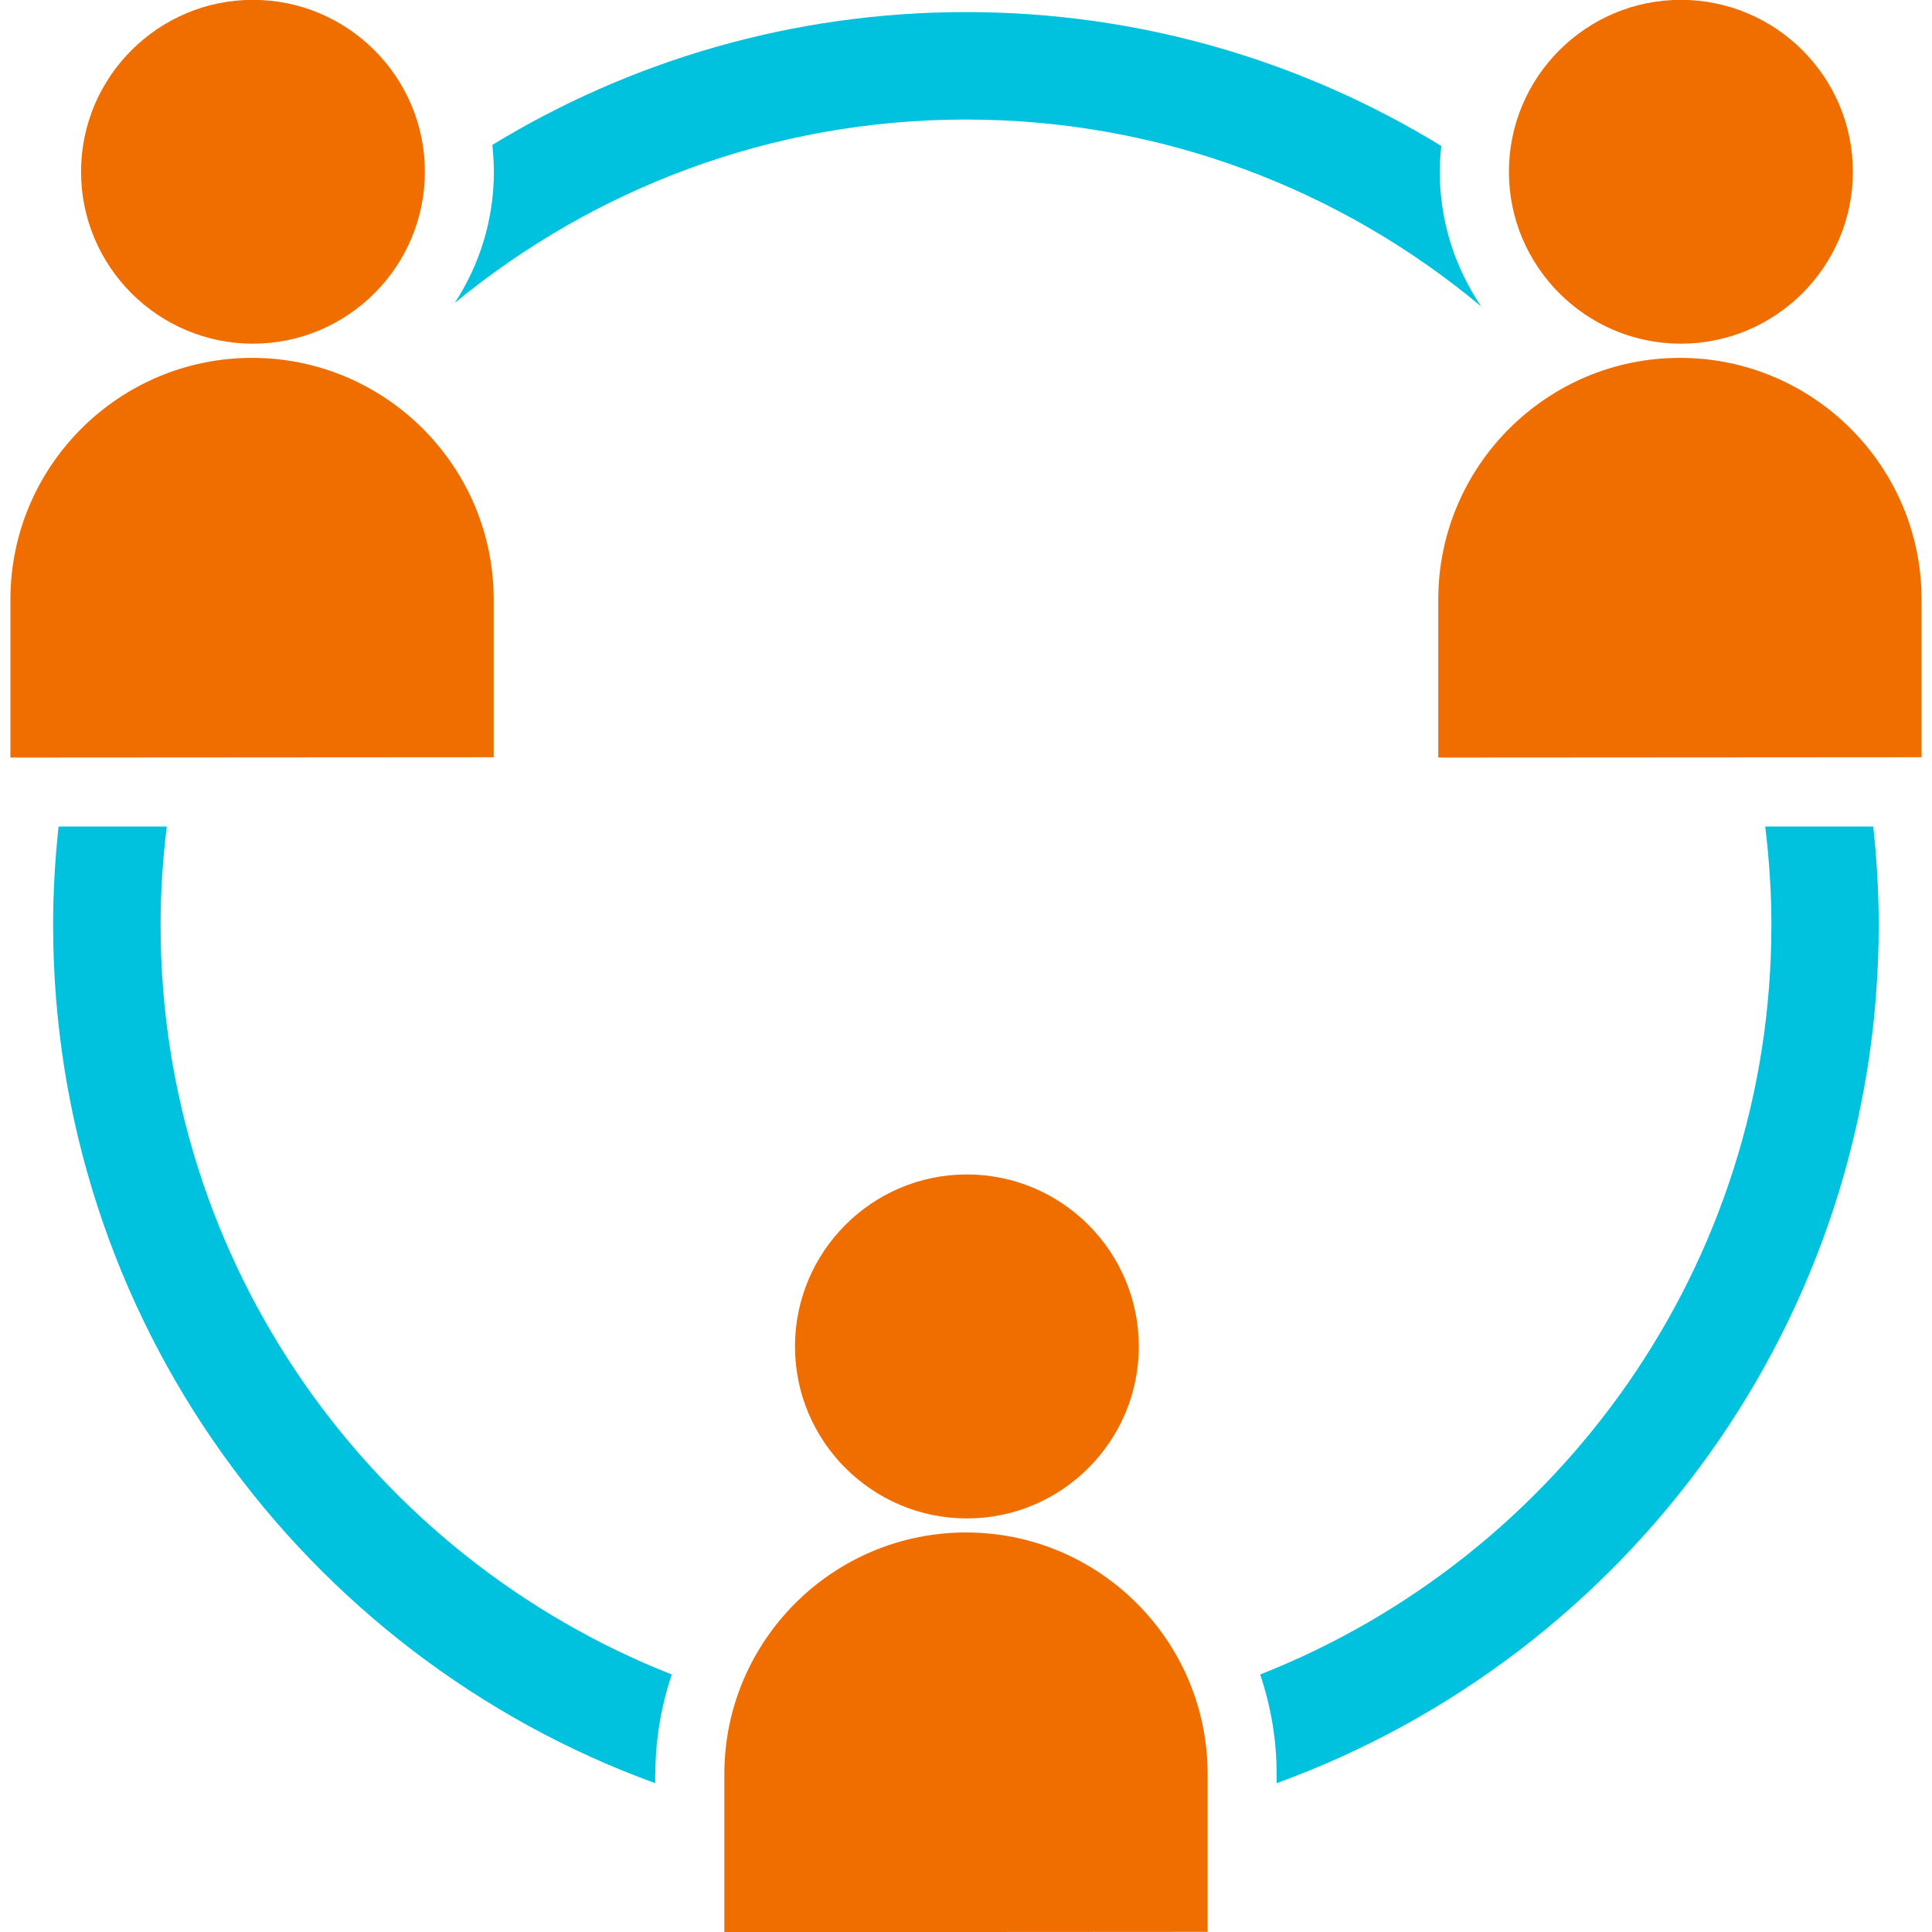
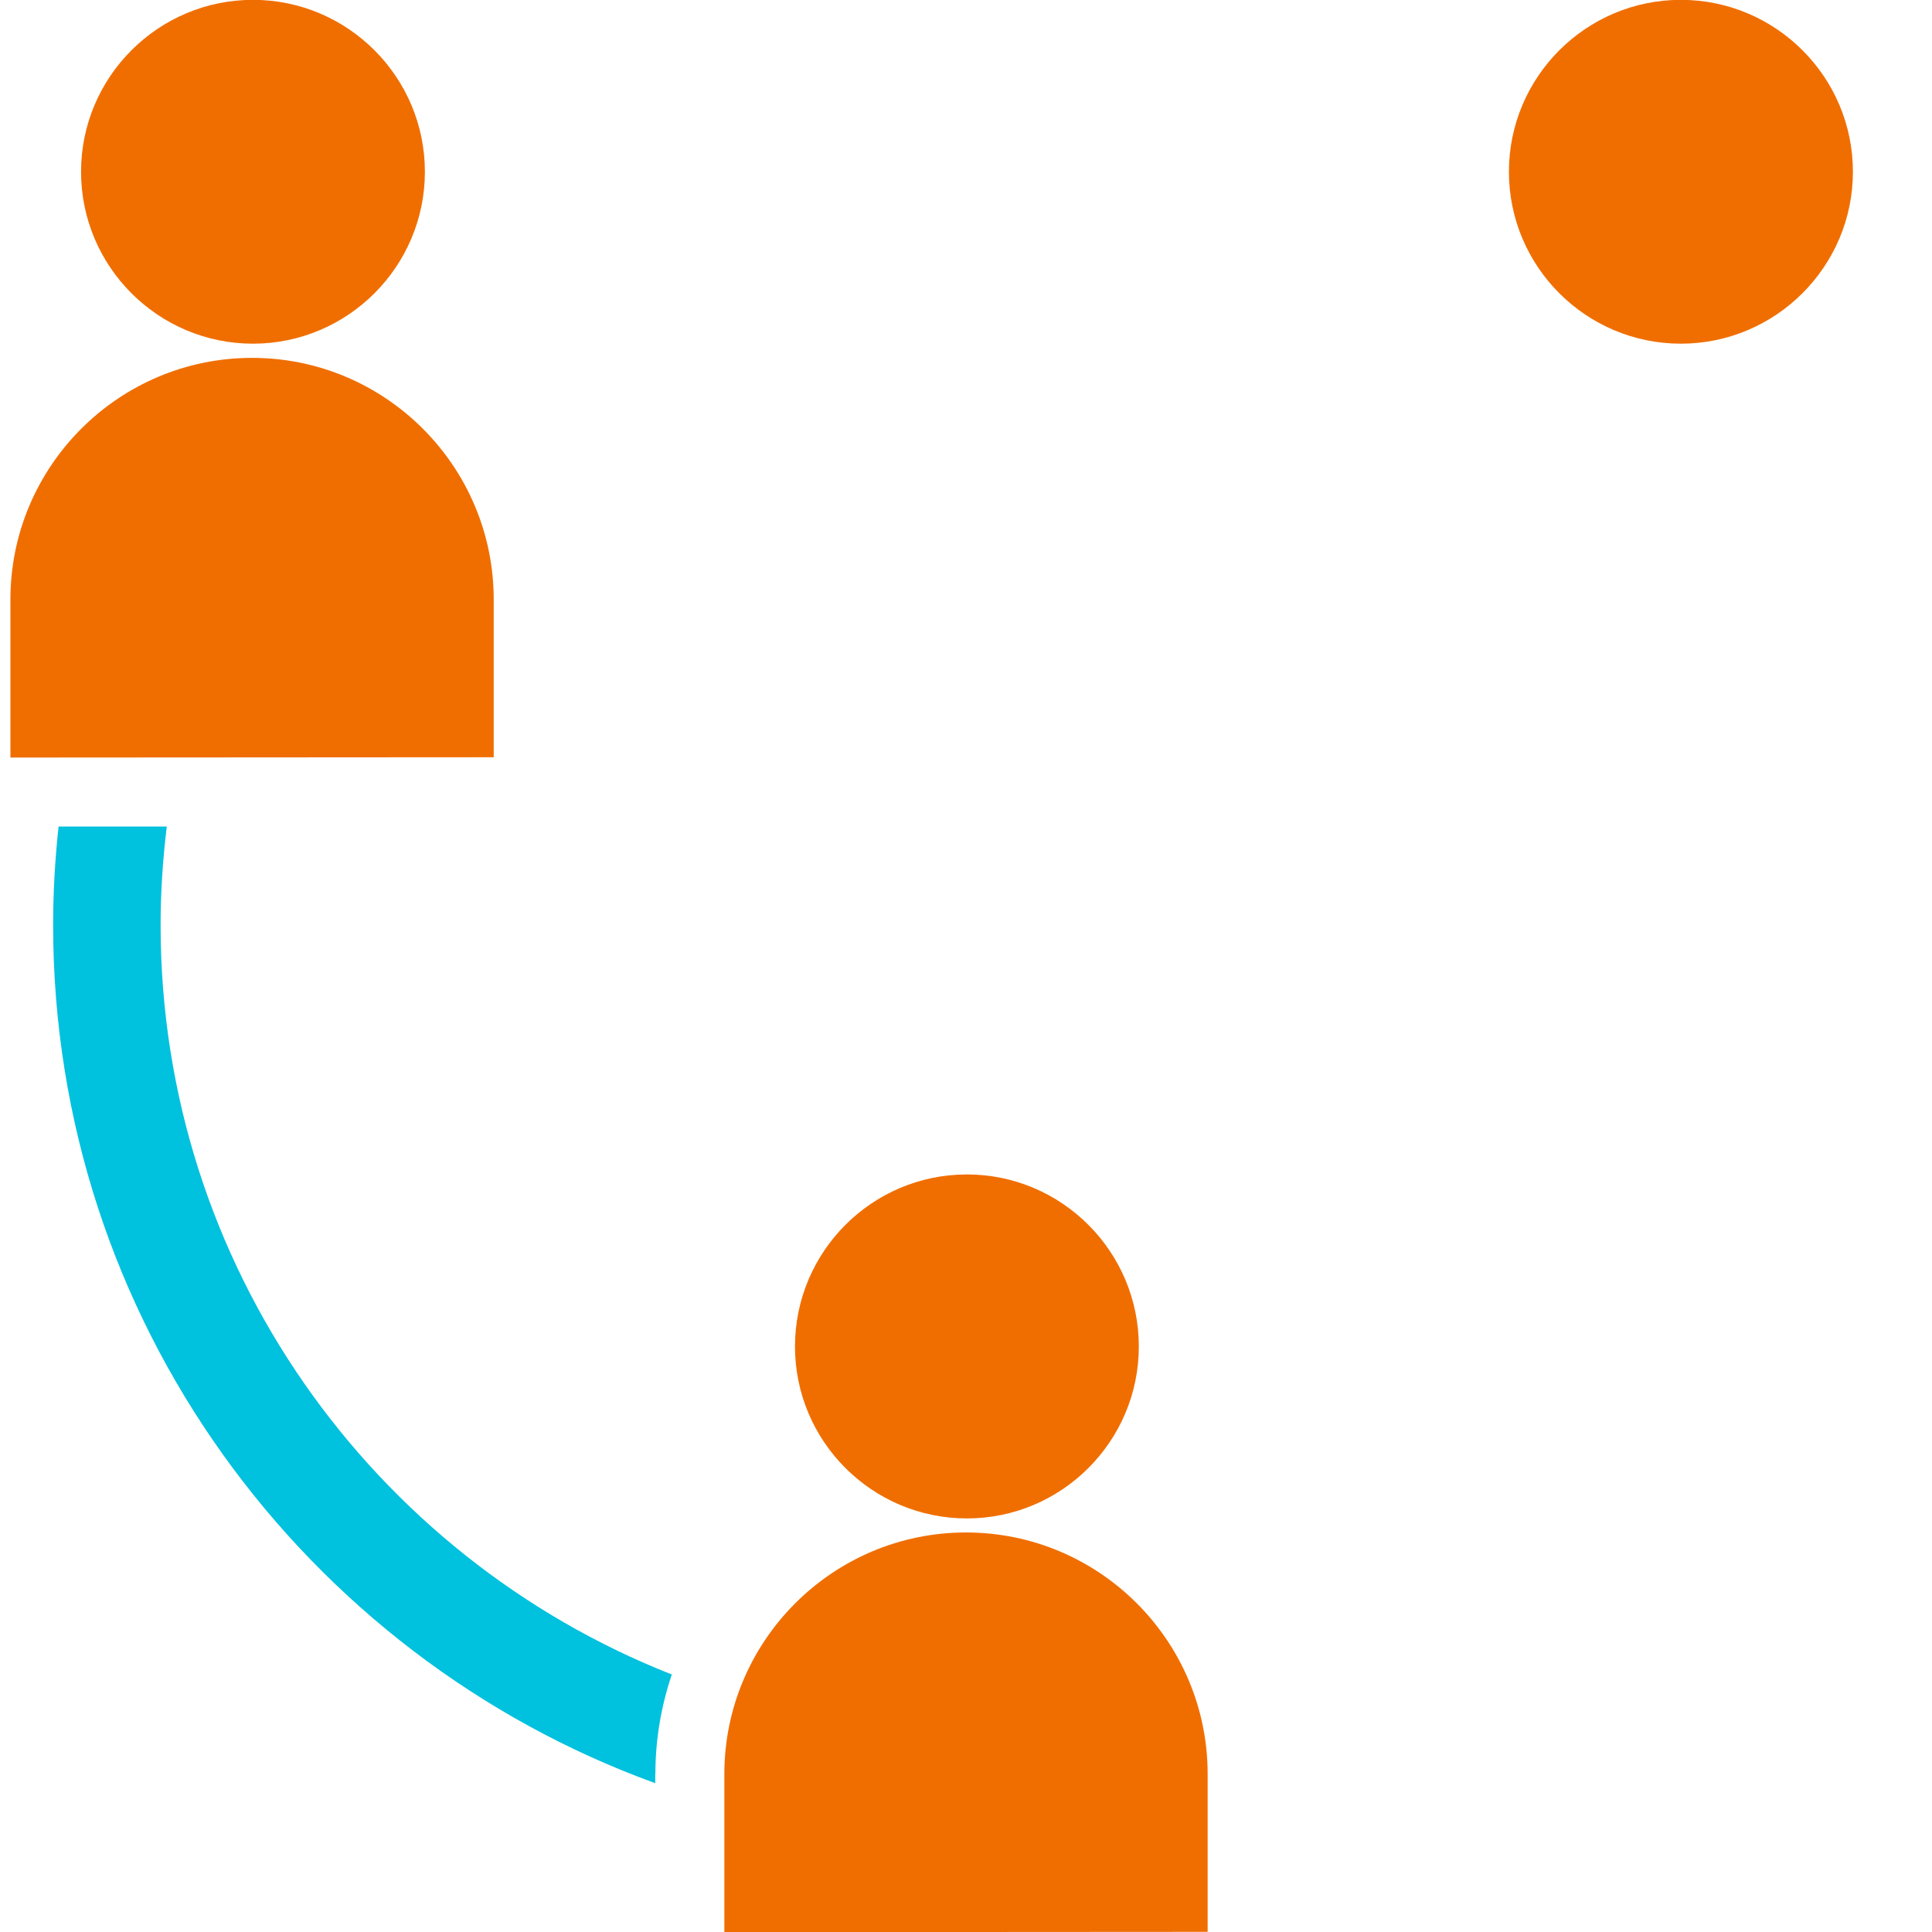
<svg xmlns="http://www.w3.org/2000/svg" version="1.1" id="Ebene_1" x="0px" y="0px" viewBox="0 0 128 128" style="enable-background:new 0 0 128 128;" xml:space="preserve">
  <style type="text/css">
	.st0{fill:#F06E00;}
	.st1{fill:#00C1DE;}
</style>
  <g>
-     <path class="st0" d="M127.31,39.72c0-8.83-7.18-16.01-16.01-16.01s-16.01,7.18-16.01,16.01v10.47l32.02-0.02V39.72z" />
    <path class="st0" d="M111.36-0.01c-6.28,0-11.39,5.11-11.39,11.39s5.11,11.39,11.39,11.39c6.28,0,11.4-5.11,11.4-11.39   S117.65-0.01,111.36-0.01z" />
    <path class="st0" d="M32.71,39.72c0-8.83-7.18-16.01-16.01-16.01S0.69,30.89,0.69,39.72v10.47l32.02-0.02V39.72z" />
    <path class="st0" d="M16.76-0.01c-6.28,0-11.39,5.11-11.39,11.39s5.11,11.39,11.39,11.39s11.39-5.11,11.39-11.39   S23.04-0.01,16.76-0.01z" />
    <path class="st0" d="M80.01,117.54c0-8.83-7.18-16.01-16.01-16.01c-8.83,0-16.01,7.18-16.01,16.01v10.47l32.02-0.02V117.54z" />
    <path class="st0" d="M64.06,77.81c-6.28,0-11.39,5.11-11.39,11.4c0,6.28,5.11,11.39,11.39,11.39c6.28,0,11.39-5.11,11.39-11.39   C75.45,82.92,70.34,77.81,64.06,77.81z" />
    <g>
-       <path class="st1" d="M32.72,11.39c0,3.2-0.96,6.18-2.59,8.68C39.36,12.48,51.15,7.92,64,7.92c12.97,0,24.88,4.66,34.13,12.38    c-1.72-2.55-2.74-5.61-2.74-8.91c0-0.58,0.04-1.15,0.1-1.72C86.31,4.05,75.53,0.8,64,0.8c-11.48,0-22.23,3.22-31.38,8.8    C32.68,10.19,32.72,10.78,32.72,11.39z" />
      <path class="st1" d="M43.42,117.54c0-2.31,0.39-4.53,1.09-6.6c-19.81-7.8-33.87-27.11-33.87-49.66c0-2.21,0.15-4.38,0.41-6.52    H3.88c-0.23,2.14-0.36,4.31-0.36,6.52c0,26.12,16.65,48.42,39.89,56.86V117.54z" />
-       <path class="st1" d="M116.95,54.76c0.26,2.14,0.41,4.31,0.41,6.52c0,22.55-14.06,41.86-33.87,49.66c0.7,2.07,1.09,4.29,1.09,6.6    v0.6c23.24-8.44,39.89-30.74,39.89-56.86c0-2.2-0.13-4.37-0.36-6.52H116.95z" />
    </g>
  </g>
</svg>